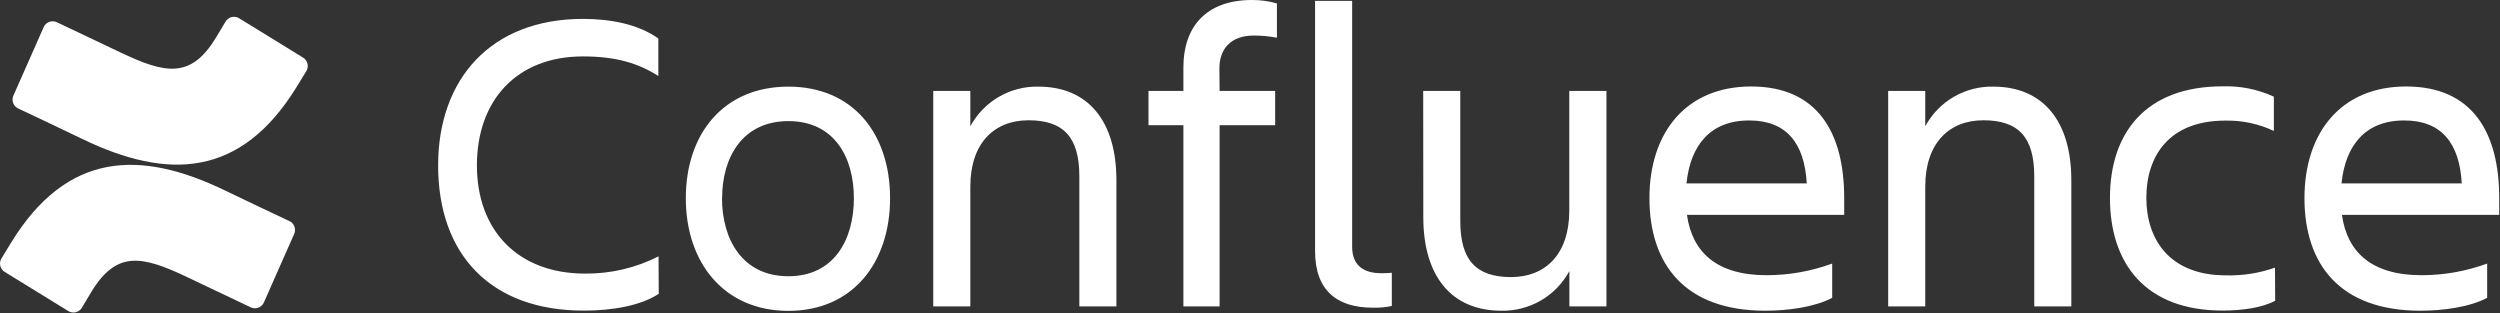
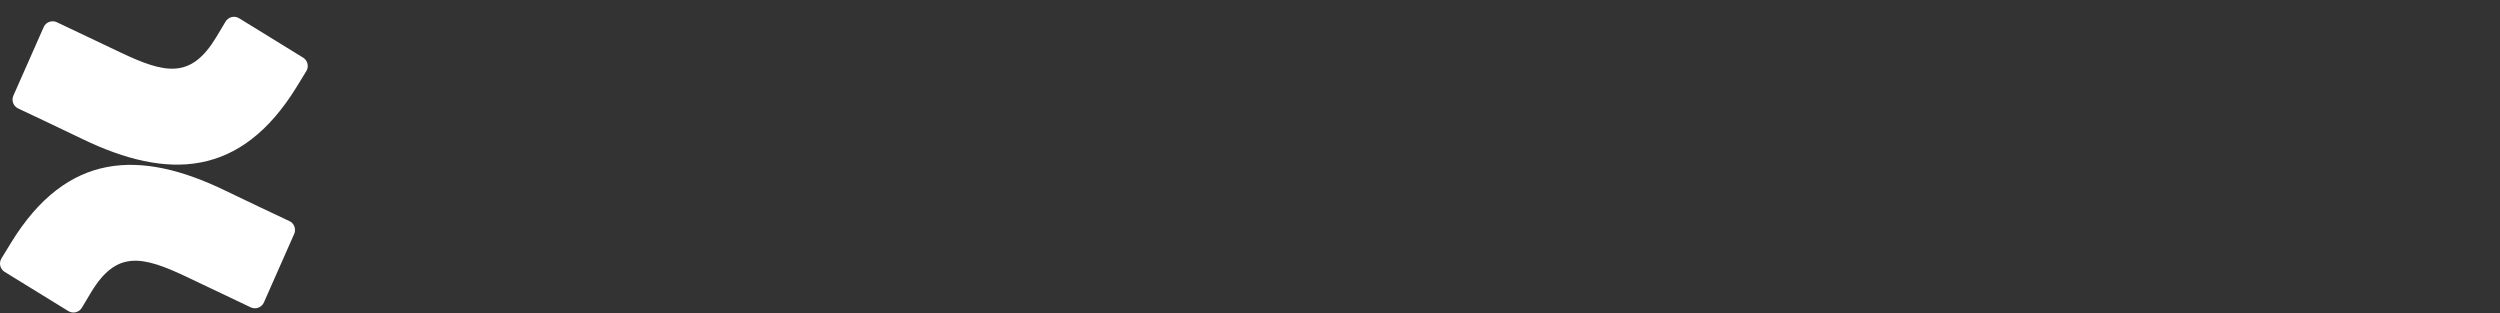
<svg xmlns="http://www.w3.org/2000/svg" width="2418" height="303" viewBox="0 0 2418 303" fill="none">
  <rect x="0" y="0" width="2418" height="303" fill="#333333" stroke="none" />
-   <path d="M637.13 284.183C620.032 295.456 592.94 300.429 564.616 300.429C474.625 300.429 423.757 246.245 423.757 159.996C423.757 76.636 474.625 18.284 563.811 18.284C590.477 18.284 617.143 23.304 636.751 37.229V73.51C617.143 61.006 595.497 54.564 563.811 54.564C499.633 54.564 461.269 97.192 461.269 159.996C461.269 222.8 500.865 264.622 565.895 264.622C590.572 264.847 614.94 259.129 636.941 247.95L637.13 284.183ZM663.322 191.729C663.322 129.209 699.982 83.788 762.502 83.788C825.022 83.788 860.876 129.209 860.876 191.729C860.876 254.249 824.595 300.666 762.502 300.666C700.408 300.666 663.322 254.249 663.322 191.729ZM698.324 191.729C698.324 231.325 717.932 267.18 762.502 267.18C807.071 267.18 825.874 231.325 825.874 191.729C825.874 152.133 806.929 117.132 762.549 117.132C718.169 117.132 698.419 152.133 698.419 191.729H698.324ZM1079.79 296.356H1043.94V170.51C1043.94 132.998 1028.92 116.326 994.773 116.326C961.618 116.326 938.505 138.398 938.505 180.504V296.356H902.651V87.956H938.505V122.152C944.884 110.317 954.407 100.473 966.023 93.704C977.639 86.934 990.899 83.503 1004.34 83.788C1052.27 83.788 1079.79 116.942 1079.79 174.252V296.356ZM1179.59 87.956H1233.34V121.11H1179.59V296.356H1144.58V121.11H1110.81V87.956H1144.58V65.032C1144.58 26.288 1166.28 0.001 1210.89 0.001C1219.06 -0.044 1227.19 1.072 1235.05 3.317V36.471C1227.63 35.061 1220.1 34.363 1212.55 34.387C1190.48 34.387 1179.4 47.318 1179.4 66.074L1179.59 87.956ZM1327.79 297.587C1293.59 297.587 1271.94 281.341 1271.94 242.977V0.854H1307.8V238.809C1307.8 257.754 1320.3 264.243 1335.74 264.243C1339.22 264.301 1342.7 264.158 1346.16 263.817V295.929C1340.13 297.223 1333.96 297.78 1327.79 297.587ZM1376.52 87.956H1412.38V213.801C1412.38 251.313 1427.39 267.985 1461.54 267.985C1494.7 267.985 1517.81 245.913 1517.81 203.807V87.956H1553.76V296.356H1517.9V262.159C1511.52 273.994 1502 283.838 1490.39 290.608C1478.77 297.377 1465.51 300.808 1452.07 300.524C1404.14 300.524 1376.62 267.369 1376.62 210.106L1376.52 87.956ZM1707.45 300.524C1629.49 300.524 1595.34 255.528 1595.34 191.587C1595.34 128.641 1630.35 83.645 1693.72 83.645C1757.9 83.645 1783.71 128.262 1783.71 191.587V207.833H1631.62C1636.64 243.261 1659.57 266.185 1708.73 266.185C1730.35 266.165 1751.8 262.35 1772.1 254.912V288.067C1754.96 297.161 1728.72 300.524 1707.45 300.524ZM1631.2 177.378H1747.48C1745.39 138.635 1727.87 116.516 1692.06 116.516C1654.12 116.279 1634.94 140.861 1631.2 177.141V177.378ZM2003.38 296.356H1967.53V170.51C1967.53 132.998 1952.51 116.326 1918.36 116.326C1885.21 116.326 1862.1 138.398 1862.1 180.504V296.356H1826.24V87.956H1862.1V122.152C1868.47 110.317 1878 100.473 1889.61 93.704C1901.23 86.934 1914.49 83.503 1927.93 83.788C1975.86 83.788 2003.38 116.942 2003.38 174.252V296.356ZM2200.56 290.909C2188.05 297.587 2168.87 300.381 2149.69 300.381C2075.52 300.381 2040.75 255.386 2040.75 191.445C2040.75 128.499 2075.33 83.503 2149.69 83.503C2166.77 82.943 2183.75 86.365 2199.28 93.497V126.652C2184.57 119.722 2168.45 116.301 2152.2 116.658C2098.01 116.658 2075.94 150.855 2075.94 191.256C2075.94 231.657 2098.44 266.327 2153 266.327C2169.12 266.753 2185.17 264.216 2200.37 258.844L2200.56 290.909ZM2340.99 300.524C2263.03 300.524 2228.88 255.528 2228.88 191.587C2228.88 128.641 2263.88 83.645 2327.25 83.645C2391.43 83.645 2417.24 128.262 2417.24 191.587V207.833H2265.11C2270.13 243.261 2293.06 266.185 2342.22 266.185C2363.84 266.165 2385.29 262.35 2405.59 254.912V288.067C2388.5 297.161 2362.26 300.524 2340.99 300.524ZM2264.73 177.378H2381.01C2378.93 138.635 2361.4 116.516 2325.6 116.516C2287.66 116.279 2268.48 140.861 2264.73 177.141V177.378Z" fill="white" />
  <path d="M10.793 234.593C7.715 239.614 4.257 245.44 1.32 250.081C0.057 252.217 -0.318 254.762 0.275 257.171C0.868 259.58 2.383 261.66 4.494 262.964L66.067 300.855C67.136 301.516 68.327 301.957 69.569 302.152C70.812 302.348 72.08 302.294 73.301 301.995C74.523 301.695 75.672 301.155 76.682 300.406C77.693 299.658 78.544 298.715 79.186 297.634C81.649 293.514 84.823 288.162 88.28 282.431C112.672 242.172 137.207 247.097 181.444 268.222L242.496 297.256C243.641 297.8 244.883 298.11 246.149 298.166C247.415 298.222 248.68 298.023 249.868 297.581C251.056 297.14 252.143 296.464 253.066 295.595C253.988 294.725 254.726 293.679 255.237 292.519L284.555 226.21C285.551 223.934 285.612 221.357 284.726 219.036C283.84 216.715 282.078 214.835 279.819 213.801C266.936 207.738 241.312 195.661 218.246 184.53C135.265 144.224 64.74 146.829 10.793 234.593Z" fill="white" />
  <path d="M286.876 84.119C289.955 79.098 293.412 73.273 296.349 68.631C297.612 66.496 297.988 63.95 297.394 61.541C296.801 59.132 295.286 57.052 293.175 55.748L231.603 17.857C230.525 17.131 229.309 16.635 228.031 16.399C226.753 16.163 225.44 16.192 224.174 16.485C222.908 16.779 221.715 17.329 220.671 18.103C219.627 18.877 218.753 19.857 218.104 20.983C215.641 25.104 212.468 30.456 209.01 36.187C184.618 76.446 160.084 71.52 115.846 50.396L54.984 21.504C53.839 20.959 52.597 20.65 51.331 20.594C50.064 20.538 48.8 20.737 47.612 21.178C46.424 21.62 45.336 22.296 44.414 23.165C43.492 24.035 42.754 25.08 42.243 26.241L12.925 92.55C11.929 94.826 11.868 97.402 12.754 99.723C13.639 102.045 15.402 103.925 17.661 104.959C30.544 111.021 56.168 123.099 79.234 134.23C162.404 174.489 232.929 171.789 286.876 84.119Z" fill="white" />
</svg>